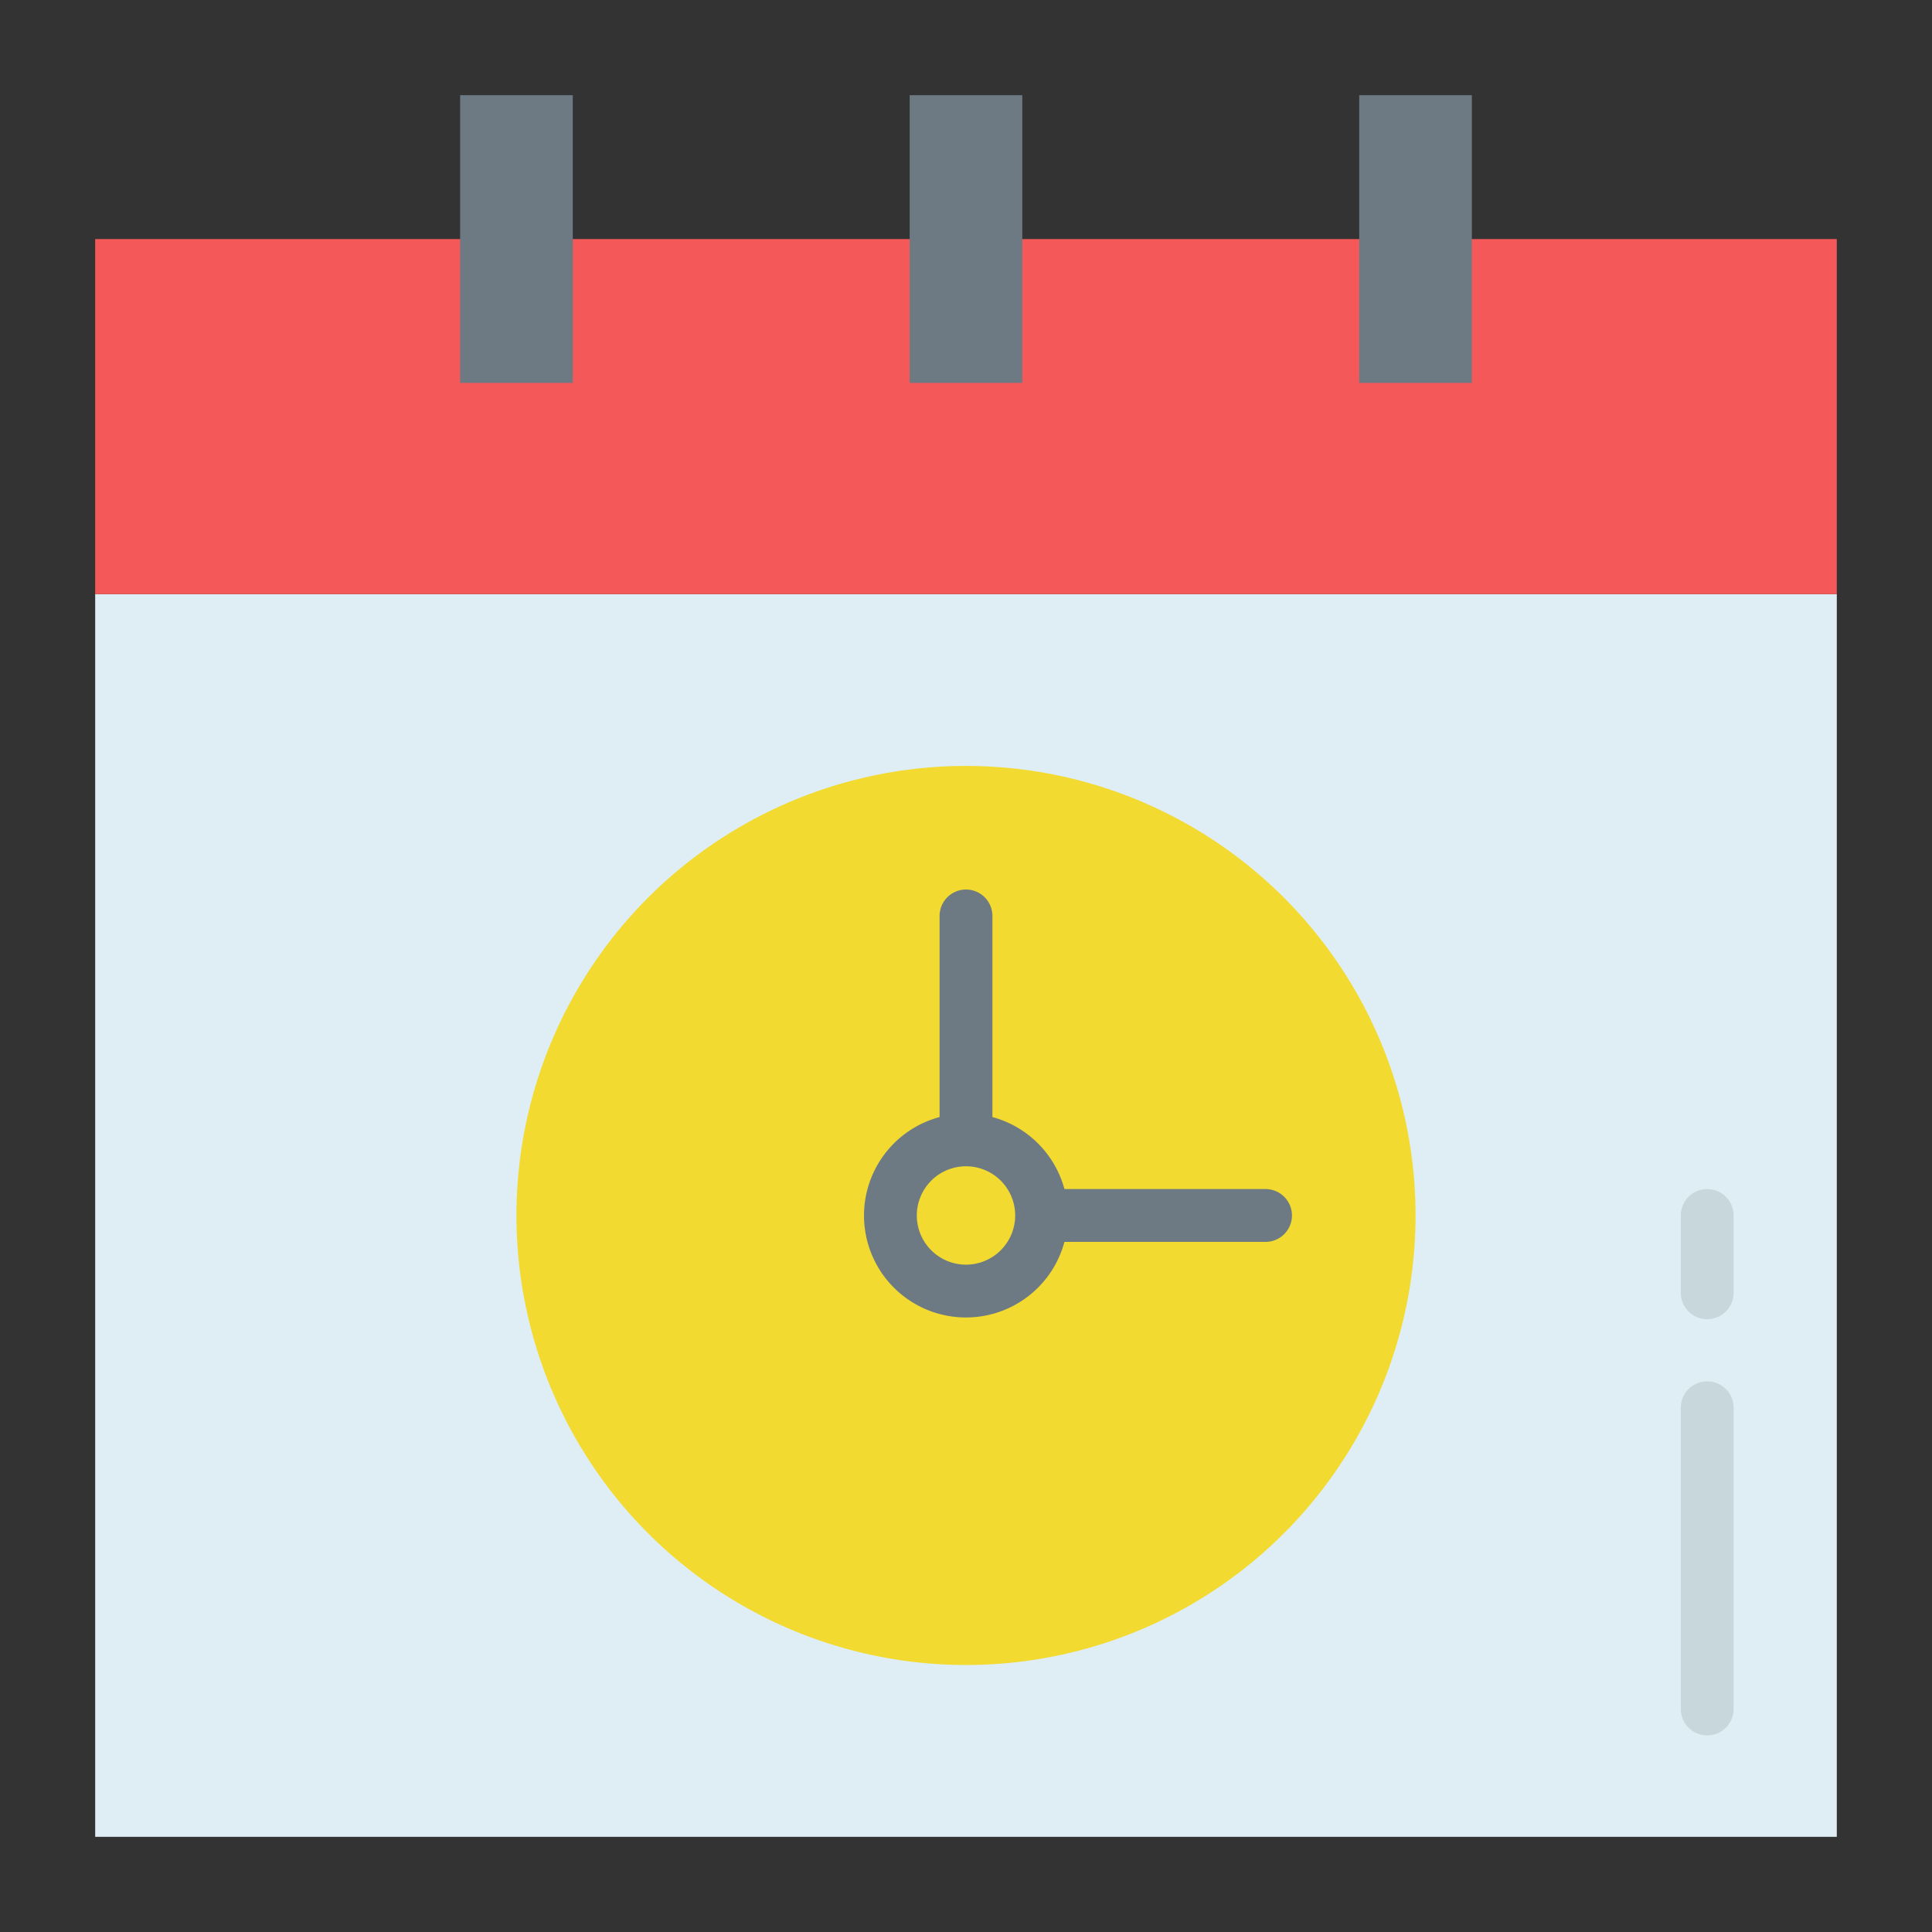
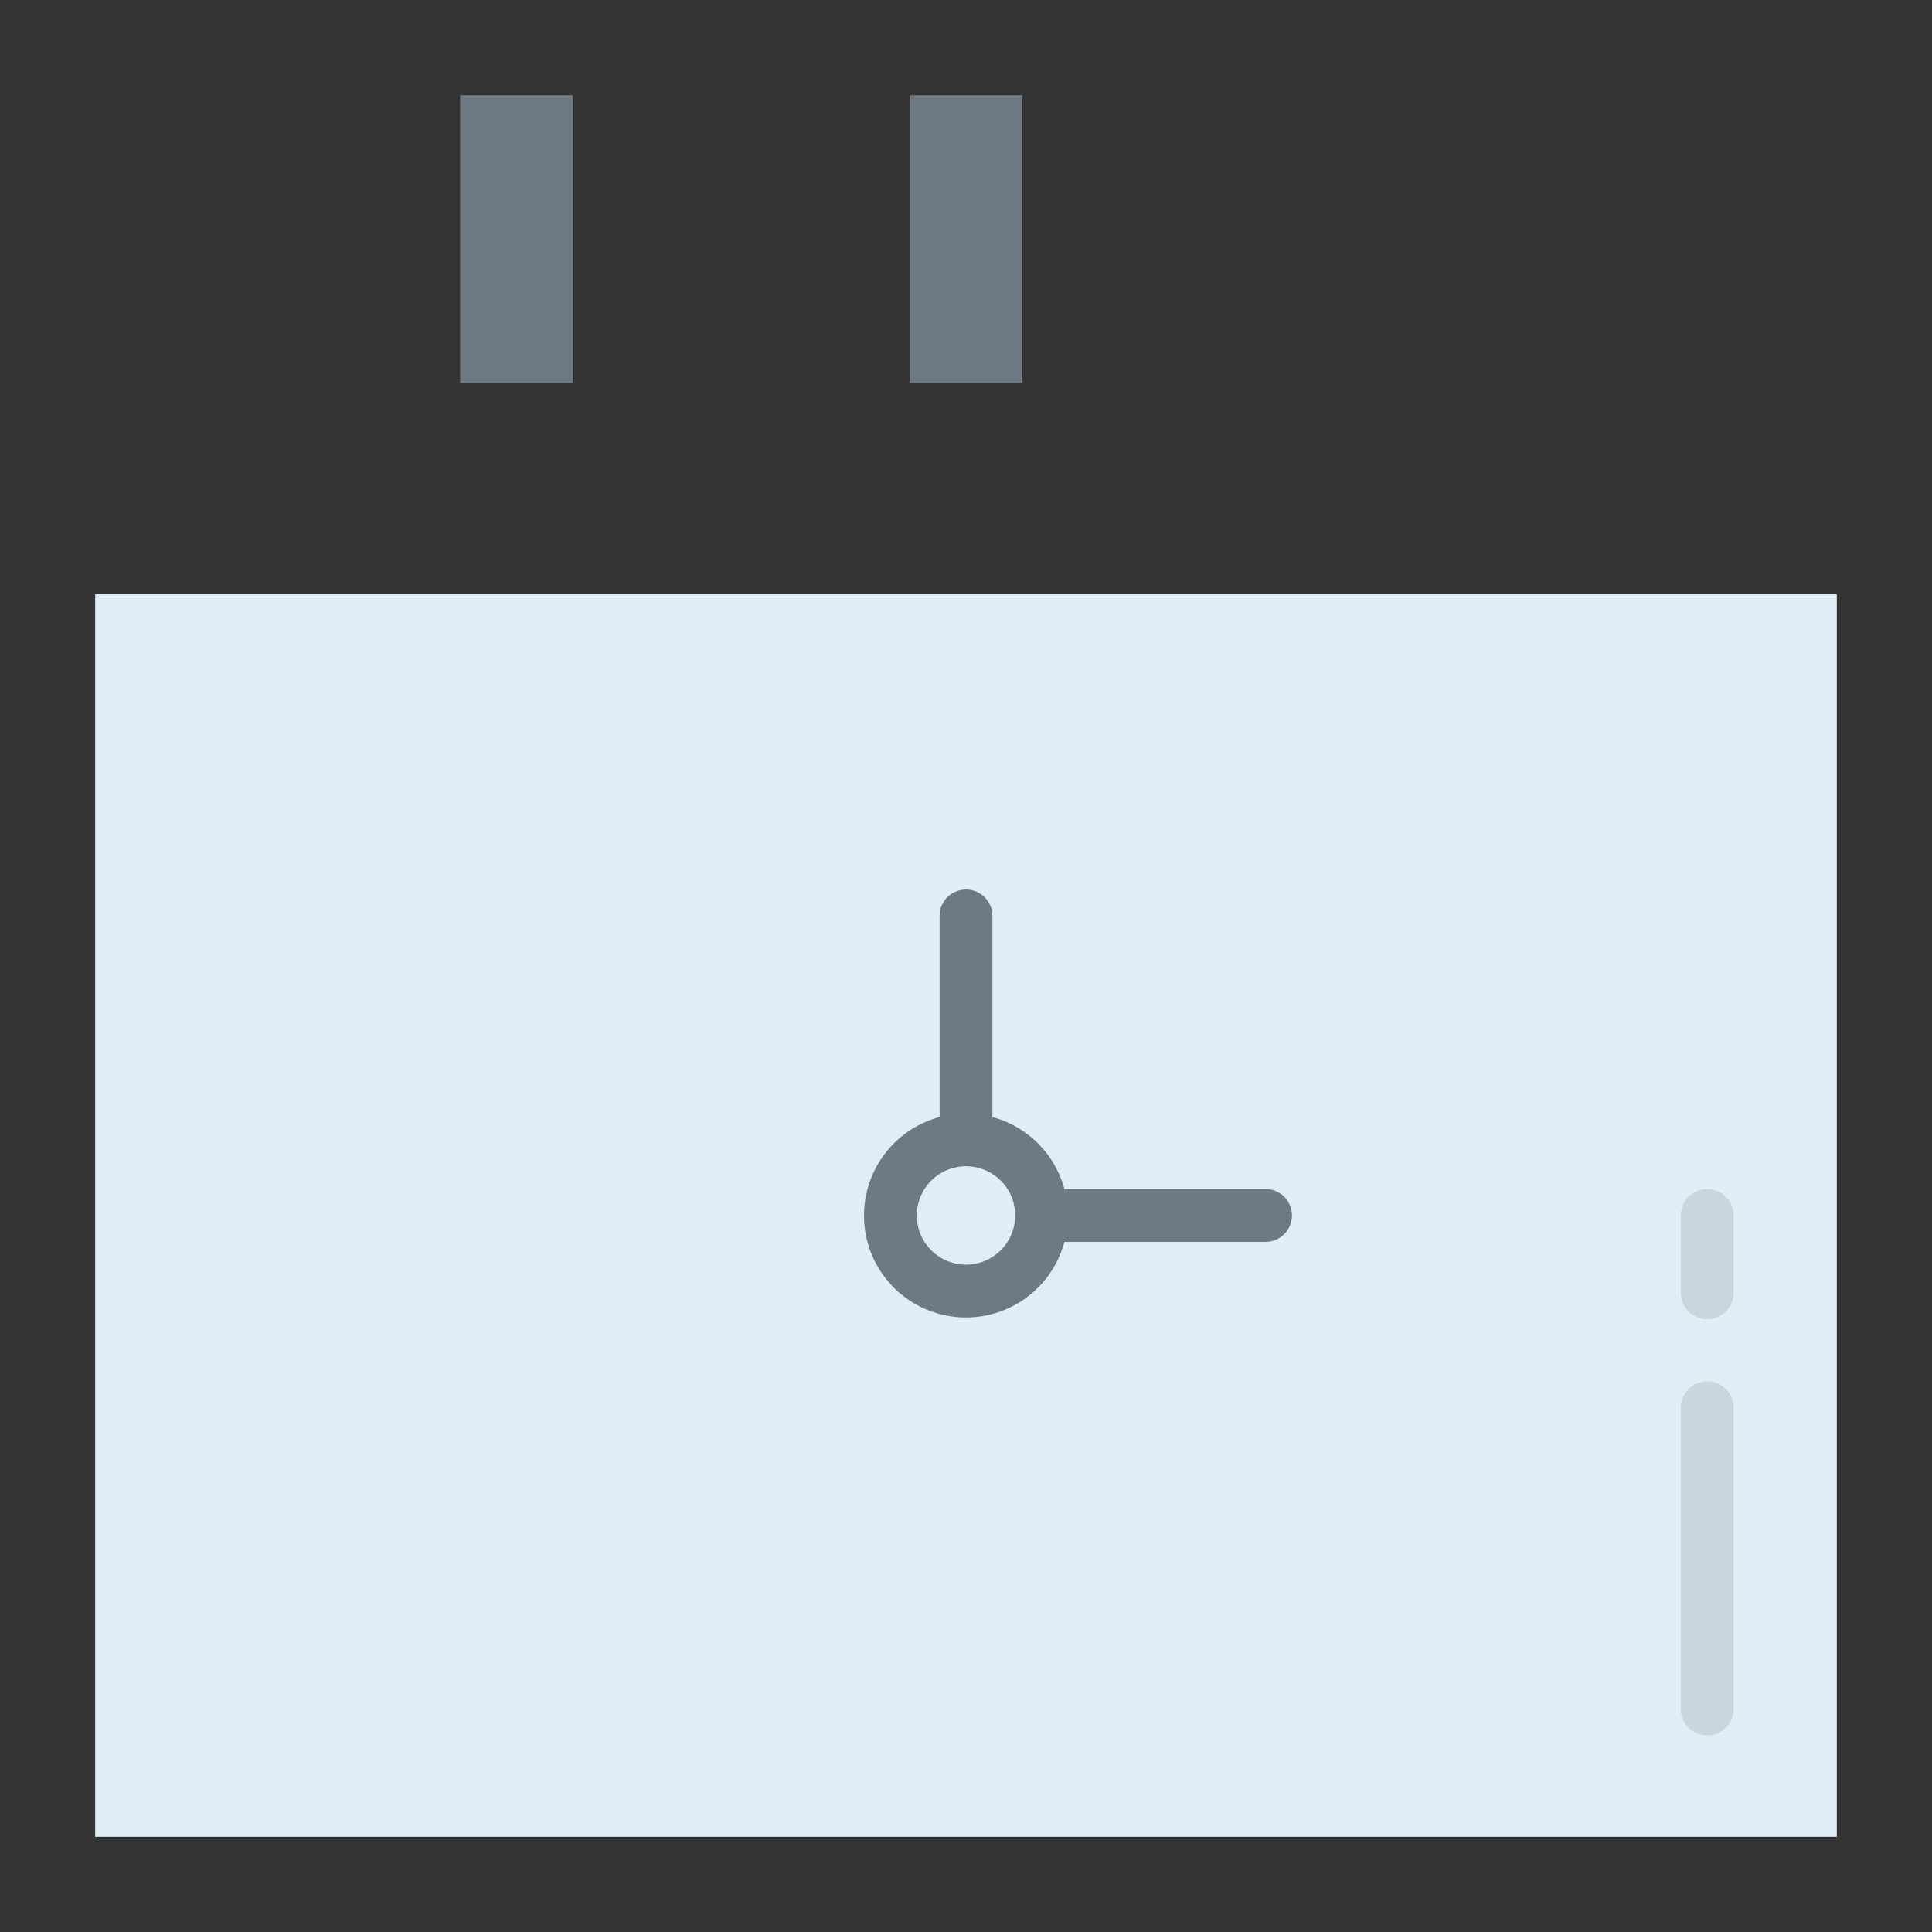
<svg xmlns="http://www.w3.org/2000/svg" height="512" viewBox="0 0 128 128" width="512">
  <rect x="0" y="0" width="128" height="128" fill="#333333" stroke="none" />
  <g>
    <path d="m6.306 39.363h115.387v82.331h-115.387z" fill="#dfeef4" />
-     <path d="m6.306 15.838h115.387v23.525h-115.387z" fill="#f45858" />
    <g fill="#6d7a84">
      <path d="m60.269 6.306h7.462v19.062h-7.462z" />
-       <path d="m90.052 6.306h7.462v19.062h-7.462z" />
      <path d="m30.486 6.306h7.462v19.062h-7.462z" />
    </g>
-     <circle cx="64" cy="80.528" fill="#f2da30" r="29.783" />
    <path d="m83.845 78.778h-13.324a6.772 6.772 0 0 0 -4.771-4.77v-13.324a1.75 1.75 0 0 0 -3.5 0v13.324a6.754 6.754 0 1 0 8.271 8.27h13.324a1.75 1.75 0 0 0 0-3.5zm-19.845 5.009a3.259 3.259 0 1 1 3.259-3.259 3.263 3.263 0 0 1 -3.259 3.259z" fill="#6d7a84" />
    <path d="m113.107 114.973a1.751 1.751 0 0 1 -1.75-1.75v-19.956a1.75 1.75 0 0 1 3.5 0v19.956a1.75 1.75 0 0 1 -1.75 1.75z" fill="#c8d7db" />
    <path d="m113.107 87.4a1.75 1.75 0 0 1 -1.75-1.75v-5.122a1.75 1.75 0 1 1 3.5 0v5.124a1.749 1.749 0 0 1 -1.75 1.748z" fill="#c8d7db" />
  </g>
</svg>